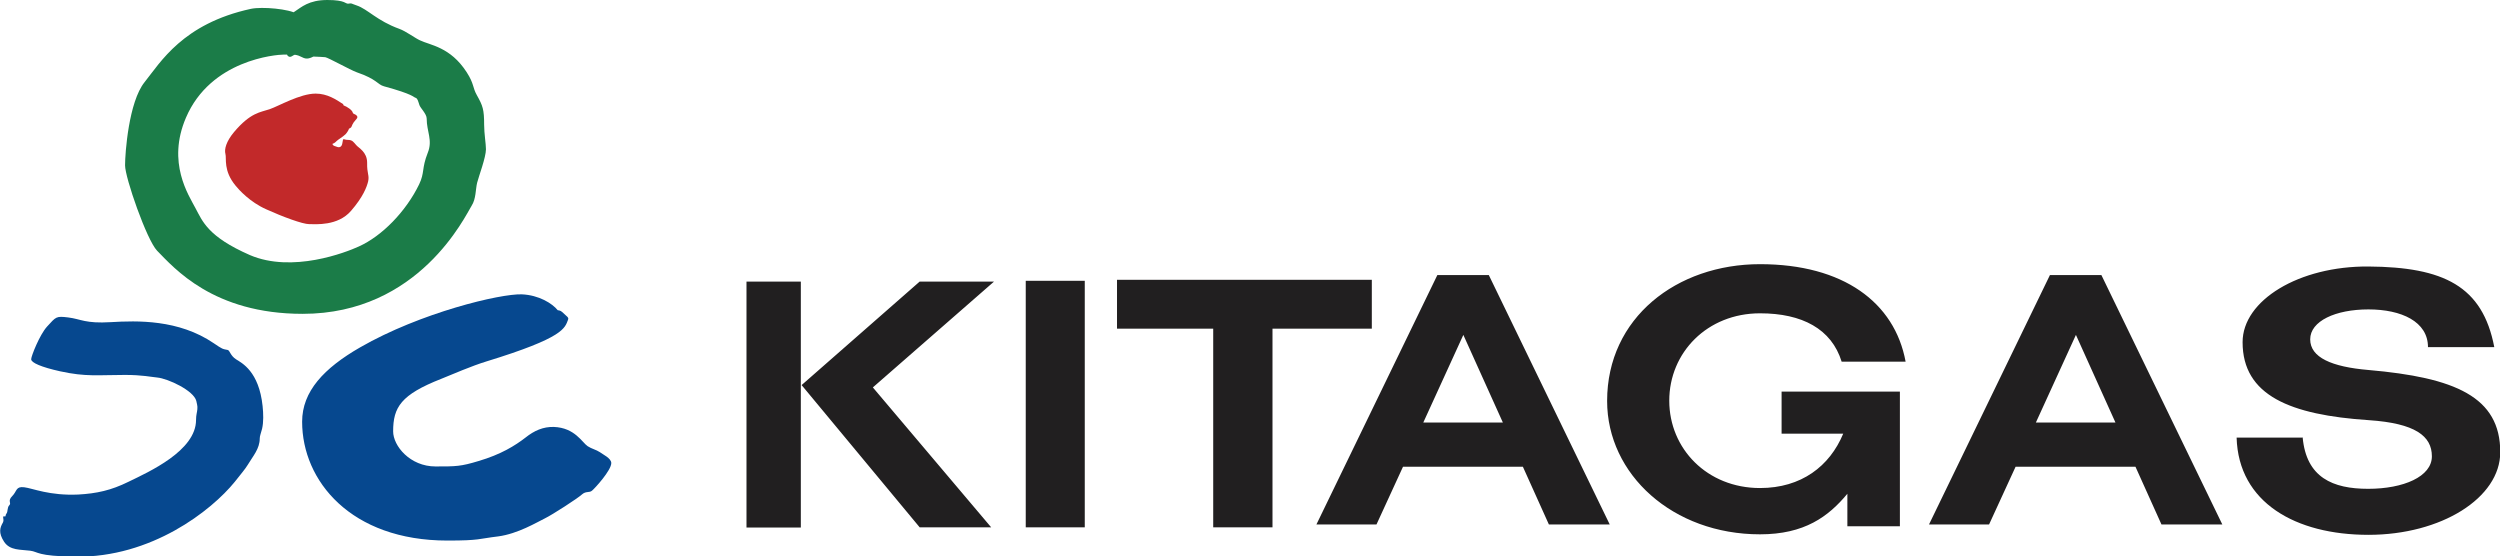
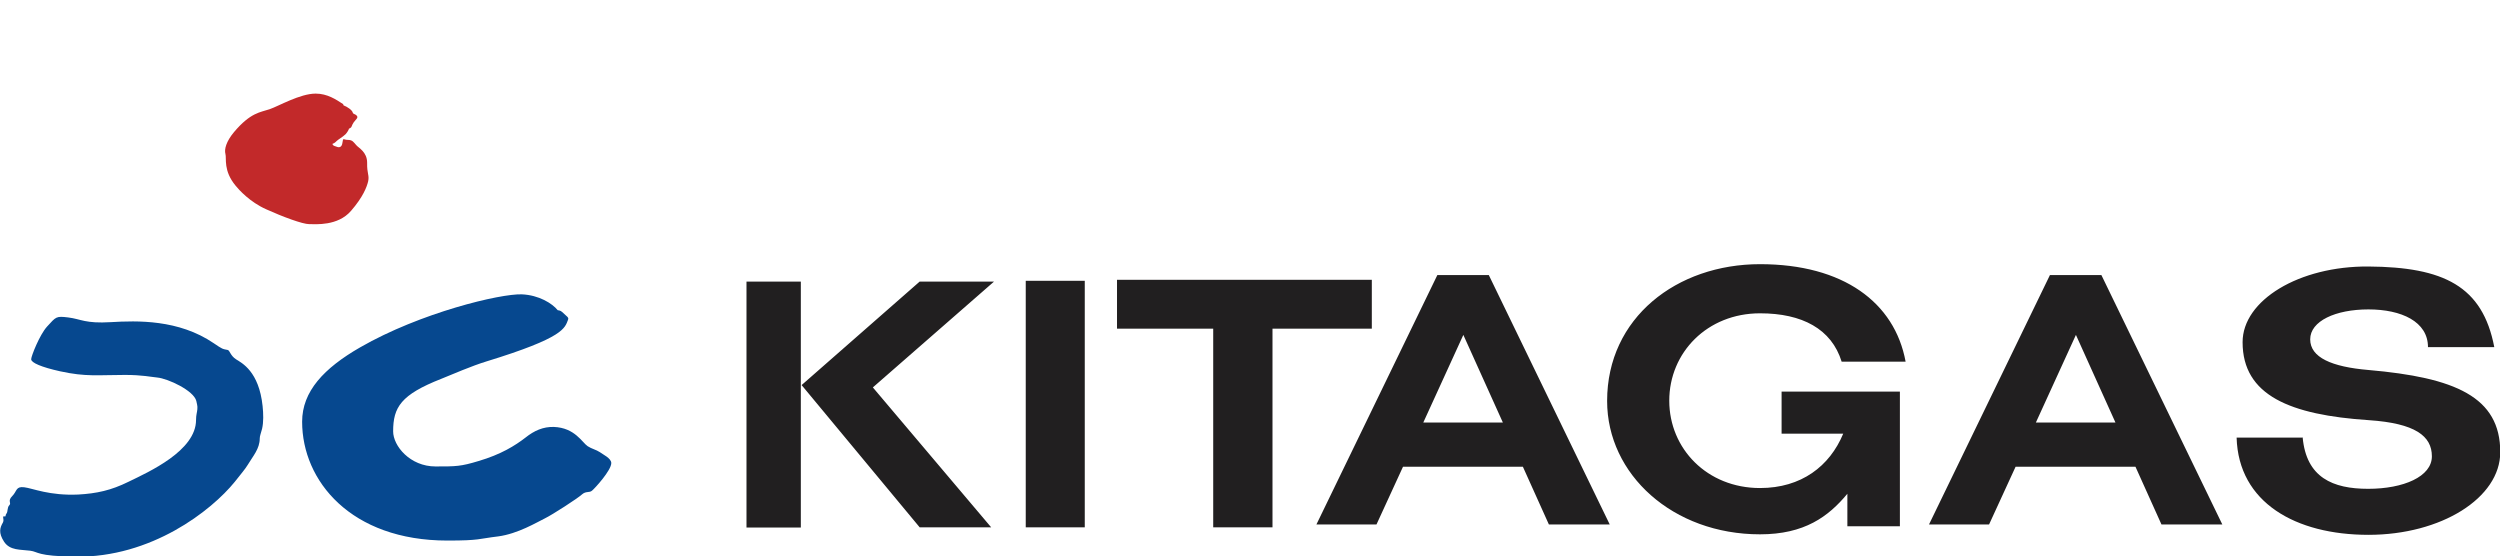
<svg xmlns="http://www.w3.org/2000/svg" id="_レイヤー_2" viewBox="0 0 96.15 21.4">
  <defs>
    <style>.cls-2{fill:#06488f}.cls-3{fill:#211f20}</style>
  </defs>
  <g id="_掲載企業">
    <path class="cls-3" d="m35.37 20.28-4.54-5.47 4.54-3.98h2.86l-4.66 4.07 4.55 5.38h-2.75zM52.76 12.64v-1.88h-9.8v1.88h3.7v7.64h2.28v-7.64h3.82zM88.56 16.82c.14 1.55 1.16 1.98 2.52 1.98s2.45-.47 2.45-1.25-.64-1.27-2.42-1.39c-3.03-.2-4.86-.95-4.86-3 0-1.61 2.17-2.93 4.84-2.91 2.89.02 4.39.75 4.84 3.1h-2.55c0-.98-1.02-1.45-2.29-1.45s-2.24.45-2.24 1.15.83 1.06 2.24 1.18c3.33.29 5.07 1.03 5.07 3.16 0 1.76-2.27 3.18-5.07 3.18s-5-1.24-5.07-3.74h2.56ZM39.45 10.8h2.27v9.48h-2.27zM28.71 10.83h2.09v9.46h-2.09zM73.07 15.06h-4.55v1.62h2.37c-.52 1.25-1.61 2.09-3.2 2.09-2.03 0-3.49-1.51-3.49-3.36s1.46-3.36 3.49-3.36c1.62 0 2.75.6 3.14 1.86h2.46c-.42-2.28-2.4-3.75-5.6-3.75s-5.88 2.06-5.88 5.26c0 2.83 2.53 5.13 5.88 5.13 1.71 0 2.63-.68 3.36-1.56v1.25h2.02v-5.17ZM85.47 20.17l-4.65-9.59h-1.98l-4.65 9.59h2.31l1.02-2.22h4.61l1 2.22h2.33Zm-7.17-3.92 1.54-3.37 1.52 3.37h-3.07ZM61.91 20.17l-4.65-9.59h-1.98l-4.65 9.59h2.31l1.02-2.22h4.61l1 2.22h2.33Zm-7.17-3.92 1.54-3.37 1.52 3.37h-3.07Z" />
    <path d="M12.79 5.53c.09-.02.14-.1.21-.15.34-.23.31-.24.38-.34.07-.11 0-.07.08-.11.09-.05.05-.09.14-.22.09-.13.22-.19.09-.29-.04-.03-.11-.04-.12-.08-.02-.11-.23-.24-.34-.28-.03 0-.02-.05-.04-.06-.26-.17-.6-.4-1.05-.4-.6 0-1.42.48-1.77.6-.35.12-.73.12-1.37.88-.3.36-.38.66-.33.84.05.17-.09.64.39 1.22.13.16.55.63 1.18.91.64.29 1.4.57 1.65.57s1.1.08 1.61-.51c.46-.53.61-.92.66-1.14.05-.24-.05-.29-.04-.71 0-.42-.33-.57-.42-.68-.1-.11-.14-.2-.32-.2s-.18-.11-.21.11c-.02.17-.12.2-.23.15-.04-.02-.12-.02-.15-.09" style="fill:#c2292a" />
-     <path d="M11.01.94c0-.29.08-.34.33-.5.25-.16.53-.44 1.25-.44s.69.16.81.14c.15-.02.08-.01.32.07.42.14.78.59 1.64.9.25.09.61.36.79.44.39.19 1.17.25 1.8 1.23.29.45.22.58.39.88.23.41.28.55.28 1.14 0 .33.07.74.07.94 0 .31-.28 1.05-.34 1.29s-.04.62-.21.88c-.24.38-2.01 4.16-6.5 4.16-3.44 0-4.94-1.76-5.6-2.43-.4-.42-1.23-2.81-1.23-3.28s.14-2.44.75-3.2C6.17 2.4 7.03.91 9.65.34c.43-.09 1.47 0 1.79.2.32.2 1.02 1.4.73 1.57-.33.2-.42.16-.62.06-.17-.09-.35-.07-.64-.07s-2.81.2-3.76 2.43c-.74 1.73.11 2.98.37 3.48.27.5.47 1.09 2.09 1.8 1.63.7 3.69-.1 4.19-.33.89-.4 1.81-1.34 2.32-2.39.22-.46.09-.6.33-1.21.2-.49-.04-.81-.04-1.32 0-.18-.24-.4-.28-.52-.04-.12-.07-.26-.15-.28-.08-.02-.07-.13-1.21-.44-.26-.07-.26-.27-1.05-.54-.25-.09-1.09-.56-1.21-.58-.12-.02-.87-.02-1.05-.09-.18-.07-.24.15-.38.05-.15-.1-.08-1.04-.08-1.22" style="fill:#1b7c48" />
    <path class="cls-2" d="M1.2 13.81c0-.11.32-.93.61-1.25.35-.38.34-.41.82-.35.48.06.65.24 1.63.18 1.01-.06 2.61-.11 3.96.81.34.23.33.22.54.26.08.02.1.22.32.36.22.14.88.46 1.02 1.8.03.29.04.61-.02.87-.05.19-.09.28-.09.37 0 .4-.26.68-.47 1.03-.09.15-.27.36-.49.64-.9 1.11-3.21 2.92-6.13 2.88-1.5-.02-1.42-.19-1.74-.23-.37-.05-.77 0-1-.34-.23-.35-.16-.55-.05-.74.07-.13-.05-.26.06-.24.07.02.02-.03.08-.11s.02-.23.11-.32-.08-.16.11-.35c.19-.19.13-.38.46-.34.33.04.97.33 2.08.28.71-.04 1.26-.16 1.93-.49.78-.38 2.6-1.19 2.6-2.38 0-.2.04-.28.05-.41 0-.08.02-.07-.04-.32-.1-.4-1.09-.86-1.5-.9-.23-.02-.57-.1-1.24-.1-1.03 0-1.5.08-2.5-.14-.72-.16-1.11-.33-1.11-.46M21.85 12.28c.03-.07-.05-.11-.23-.28-.07-.07-.15-.06-.17-.07-.21-.26-.72-.58-1.38-.61-.82-.03-3.89.7-6.22 2.04-1.39.8-2.23 1.69-2.23 2.86 0 2.27 1.87 4.57 5.59 4.57 1.26 0 1.19-.07 1.95-.16.76-.1 1.5-.55 1.79-.69.29-.14 1.28-.78 1.44-.93.15-.13.28-.05.38-.14.11-.09.74-.78.74-1.06 0-.19-.34-.34-.44-.42-.13-.09-.32-.13-.47-.23-.21-.14-.49-.71-1.3-.74-.41-.01-.75.14-1.09.41-.4.31-.95.65-1.8.9-.69.21-.87.21-1.66.21-.98 0-1.63-.79-1.63-1.35 0-.93.3-1.41 1.85-2.02.42-.17 1.18-.5 1.74-.67 3-.92 3.01-1.28 3.14-1.61" />
  </g>
</svg>